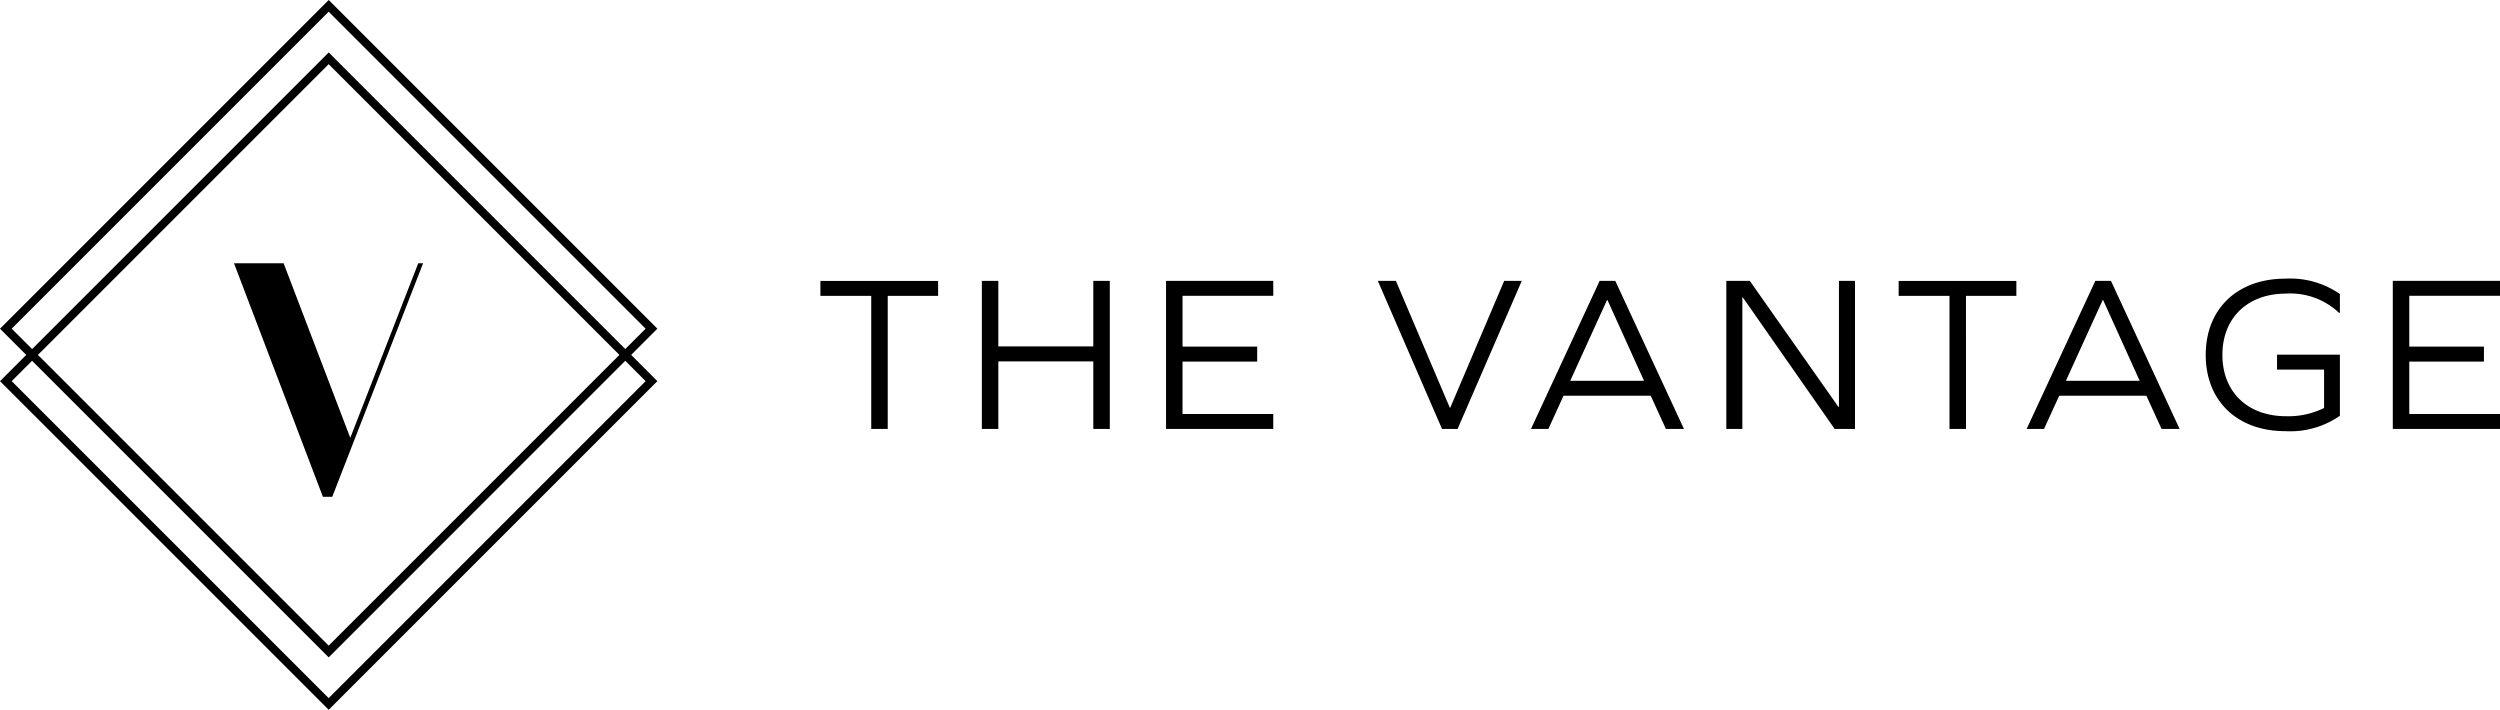
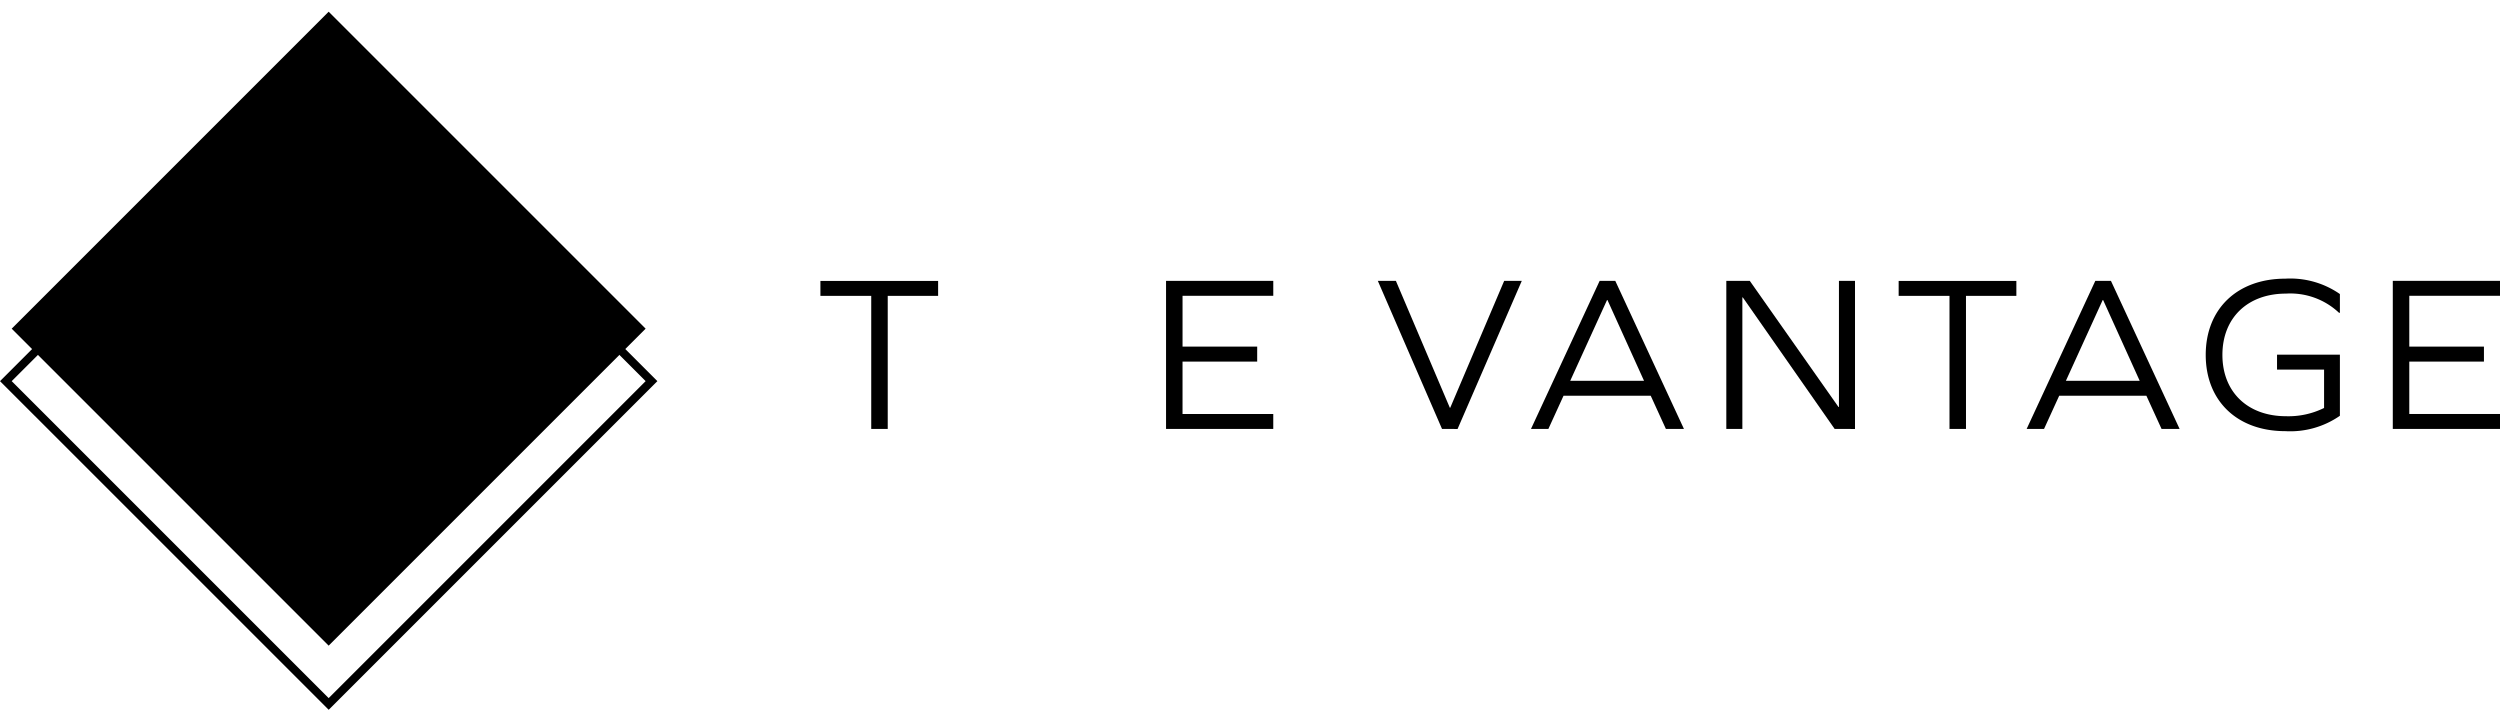
<svg xmlns="http://www.w3.org/2000/svg" id="logo-header" width="204.276" height="58" viewBox="0 0 204.276 58">
  <defs>
    <clipPath id="clip-path">
      <rect id="Rectangle_72" data-name="Rectangle 72" width="204.276" height="58" fill="none" />
    </clipPath>
  </defs>
  <path id="Path_214" data-name="Path 214" d="M.955,40.646l25.9-25.9,25.9,25.9-25.9,25.9Zm-.955,0L26.858,67.5,53.715,40.646,26.858,13.789Z" transform="translate(0 -9.503)" />
-   <path id="Path_215" data-name="Path 215" d="M.955,26.857l25.9-25.9,25.9,25.9-25.9,25.9ZM26.858,0,0,26.857,26.858,53.714,53.715,26.857Z" />
+   <path id="Path_215" data-name="Path 215" d="M.955,26.857l25.9-25.9,25.9,25.9-25.9,25.9ZZ" />
  <path id="Path_216" data-name="Path 216" d="M65.563,69.193,71.012,83.46l5.555-14.267h.395L69.538,88.278h-.763L61.51,69.193Z" transform="translate(-42.39 -47.684)" />
  <path id="Path_217" data-name="Path 217" d="M221.154,85.933h-1.348V75.058h-4.153v-1.22h9.618v1.22h-4.117Z" transform="translate(-148.617 -50.885)" />
-   <path id="Path_218" data-name="Path 218" d="M267.193,85.933V80.413h-7.76v5.519h-1.348v-12.1h1.348v5.356h7.76V73.837h1.348v12.1Z" transform="translate(-177.859 -50.885)" />
  <path id="Path_219" data-name="Path 219" d="M313.947,80.431h-6.1v4.281h7.414v1.221H306.5v-12.1h8.762v1.221h-7.414v4.153h6.1Z" transform="translate(-211.222 -50.885)" />
  <path id="Path_220" data-name="Path 220" d="M367.422,85.933l-5.246-12.1h1.476L368.059,84.2h.036L372.5,73.837h1.439l-5.246,12.1Z" transform="translate(-249.594 -50.885)" />
  <path id="Path_221" data-name="Path 221" d="M412.222,83.218H405.1l-1.239,2.714H402.44l5.611-12.1h1.275l5.611,12.1h-1.475Zm-3.57-7.815L405.646,82h6.03L408.688,75.4Z" transform="translate(-277.342 -50.885)" />
  <path id="Path_222" data-name="Path 222" d="M462.635,85.933,455.13,75.185h-.036V85.933h-1.311v-12.1H455.7l7.25,10.31h.036V73.837h1.312v12.1Z" transform="translate(-312.725 -50.885)" />
  <path id="Path_223" data-name="Path 223" d="M504.589,85.933h-1.348V75.058h-4.154v-1.22h9.618v1.22h-4.117Z" transform="translate(-343.947 -50.885)" />
  <path id="Path_224" data-name="Path 224" d="M542.512,83.218H535.39l-1.239,2.714H532.73l5.611-12.1h1.275l5.611,12.1h-1.475Zm-3.57-7.815L535.936,82h6.03L538.978,75.4Z" transform="translate(-367.131 -50.885)" />
  <g id="Group_157" data-name="Group 157">
    <g id="Group_156" data-name="Group 156" clip-path="url(#clip-path)">
      <path id="Path_225" data-name="Path 225" d="M581.159,79.481c0,3.042,2.077,5.009,5.192,5.009a6.559,6.559,0,0,0,3.115-.674V80.683h-3.844V79.463h5.137v4.991a7.1,7.1,0,0,1-4.463,1.257c-3.917,0-6.5-2.459-6.5-6.23s2.587-6.23,6.5-6.23a7.1,7.1,0,0,1,4.463,1.257v1.53h-.073a5.806,5.806,0,0,0-4.335-1.566c-3.115,0-5.192,1.967-5.192,5.009" transform="translate(-399.565 -50.481)" />
      <path id="Path_226" data-name="Path 226" d="M636.417,80.431h-6.1v4.281h7.414v1.221h-8.762v-12.1h8.762v1.221h-7.414v4.153h6.1Z" transform="translate(-433.453 -50.885)" />
    </g>
  </g>
</svg>